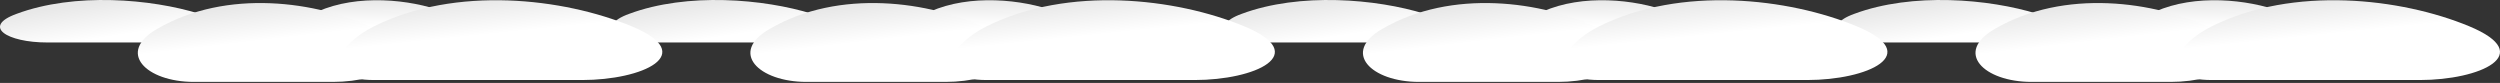
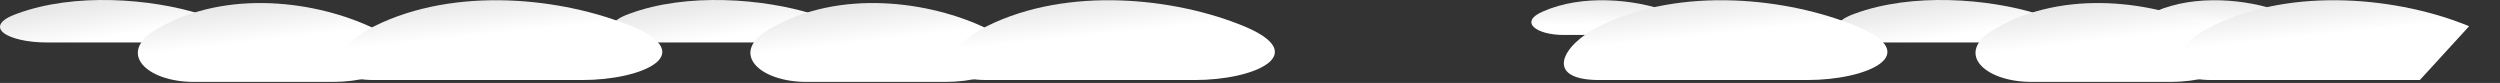
<svg xmlns="http://www.w3.org/2000/svg" width="1959" height="65" fill="none">
  <rect width="100%" height="100%" fill="#333333" stroke="none" />
  <path d="M1596.5 10.844c-38-11.77-98-16.92-143.5 0-27.5 9.93-7.5 22.437 24 22.437h92c33.5 0 65.5-10.667 27.5-22.437Z" fill="url(#a)" />
  <path d="M1787.2 9.048c-26.03-9.626-67.13-13.837-98.29 0-18.84 8.122-5.14 18.35 16.44 18.35h63.02c22.94 0 44.86-8.724 18.83-18.35Z" fill="url(#b)" />
  <path d="M1733.58 22.517c-45.06-21.854-116.21-31.415-170.16 0-32.61 18.439-8.9 41.659 28.46 41.659h109.09c39.72 0 77.67-19.805 32.61-41.66Z" fill="url(#c)" />
-   <path d="M1934.81 20.553c-53.37-22.113-137.64-31.788-201.55 0-29.26 14.555-44.24 42.155 0 42.155h162.93c47.05 0 91.99-20.04 38.62-42.154Z" fill="url(#d)" />
-   <path d="M1116.5 10.844c-38-11.77-98-16.92-143.499 0-27.5 9.93-7.5 22.437 24 22.437H1089c33.5 0 65.5-10.667 27.5-22.437Z" fill="url(#e)" />
+   <path d="M1934.81 20.553c-53.37-22.113-137.64-31.788-201.55 0-29.26 14.555-44.24 42.155 0 42.155h162.93Z" fill="url(#d)" />
  <path d="M1307.2 9.048c-26.03-9.626-67.13-13.837-98.29 0-18.84 8.122-5.14 18.35 16.44 18.35h63.02c22.94 0 44.86-8.724 18.83-18.35Z" fill="url(#f)" />
-   <path d="M1253.58 22.517c-45.06-21.854-116.21-31.415-170.16 0-32.61 18.439-8.9 41.659 28.46 41.659h109.09c39.72 0 77.67-19.805 32.61-41.66Z" fill="url(#g)" />
  <path d="M1454.81 20.553c-53.37-22.113-137.64-31.788-201.55 0-29.26 14.555-44.24 42.155 0 42.155h162.93c47.05 0 91.99-20.04 38.62-42.154Z" fill="url(#h)" />
  <path d="M636.501 10.844c-38-11.77-98-16.92-143.5 0-27.5 9.93-7.5 22.437 24 22.437h92c33.5 0 65.5-10.667 27.5-22.437Z" fill="url(#i)" />
-   <path d="M827.203 9.048c-26.03-9.626-67.13-13.837-98.298 0-18.837 8.122-5.137 18.35 16.441 18.35h63.02c22.947 0 44.867-8.724 18.837-18.35Z" fill="url(#j)" />
  <path d="M773.579 22.517c-45.061-21.854-116.209-31.415-170.163 0-32.609 18.439-8.893 41.659 28.459 41.659h109.094c39.725 0 77.67-19.805 32.61-41.66Z" fill="url(#k)" />
  <path d="M974.812 20.553c-53.373-22.113-137.645-31.788-201.552 0-29.26 14.555-44.243 42.155 0 42.155h162.927c47.052 0 91.993-20.04 38.625-42.154Z" fill="url(#l)" />
  <path d="M156.501 10.844c-38-11.77-98-16.92-143.5 0-27.5 9.93-7.5 22.437 24 22.437h92c33.5 0 65.5-10.667 27.5-22.437Z" fill="url(#m)" />
-   <path d="M347.203 9.048c-26.03-9.626-67.13-13.837-98.298 0-18.837 8.122-5.137 18.35 16.441 18.35h63.02c22.947 0 44.867-8.724 18.837-18.35Z" fill="url(#n)" />
  <path d="M293.579 22.517c-45.061-21.854-116.209-31.415-170.163 0-32.61 18.439-8.893 41.659 28.459 41.659h109.094c39.725 0 77.67-19.805 32.61-41.66Z" fill="url(#o)" />
  <path d="M494.812 20.553c-53.373-22.113-137.645-31.788-201.552 0-29.26 14.555-44.243 42.155 0 42.155h162.927c47.052 0 91.998-20.04 38.625-42.154Z" fill="url(#p)" />
  <defs>
    <linearGradient id="a" x1="1526.86" y1="0" x2="1531.07" y2="27.913" gradientUnits="userSpaceOnUse">
      <stop stop-color="#E8E8E8" />
      <stop offset="1" stop-color="#fff" />
    </linearGradient>
    <linearGradient id="b" x1="1739.5" y1=".18" x2="1739.71" y2="19.679" gradientUnits="userSpaceOnUse">
      <stop stop-color="#E8E8E8" />
      <stop offset="1" stop-color="#fff" />
    </linearGradient>
    <linearGradient id="c" x1="1651" y1="2.383" x2="1654.28" y2="30.652" gradientUnits="userSpaceOnUse">
      <stop stop-color="#E8E8E8" />
      <stop offset="1" stop-color="#fff" />
    </linearGradient>
    <linearGradient id="d" x1="1826.79" y1="-1.125" x2="1829.61" y2="26.174" gradientUnits="userSpaceOnUse">
      <stop stop-color="#E8E8E8" />
      <stop offset="1" stop-color="#fff" />
    </linearGradient>
    <linearGradient id="e" x1="1046.86" y1="0" x2="1051.07" y2="27.913" gradientUnits="userSpaceOnUse">
      <stop stop-color="#E8E8E8" />
      <stop offset="1" stop-color="#fff" />
    </linearGradient>
    <linearGradient id="f" x1="1259.5" y1=".18" x2="1259.71" y2="19.679" gradientUnits="userSpaceOnUse">
      <stop stop-color="#E8E8E8" />
      <stop offset="1" stop-color="#fff" />
    </linearGradient>
    <linearGradient id="g" x1="1171" y1="2.383" x2="1174.28" y2="30.652" gradientUnits="userSpaceOnUse">
      <stop stop-color="#E8E8E8" />
      <stop offset="1" stop-color="#fff" />
    </linearGradient>
    <linearGradient id="h" x1="1346.79" y1="-1.125" x2="1349.61" y2="26.174" gradientUnits="userSpaceOnUse">
      <stop stop-color="#E8E8E8" />
      <stop offset="1" stop-color="#fff" />
    </linearGradient>
    <linearGradient id="i" x1="566.861" y1="0" x2="571.073" y2="27.913" gradientUnits="userSpaceOnUse">
      <stop stop-color="#E8E8E8" />
      <stop offset="1" stop-color="#fff" />
    </linearGradient>
    <linearGradient id="j" x1="779.5" y1=".18" x2="779.707" y2="19.679" gradientUnits="userSpaceOnUse">
      <stop stop-color="#E8E8E8" />
      <stop offset="1" stop-color="#fff" />
    </linearGradient>
    <linearGradient id="k" x1="691" y1="2.383" x2="694.284" y2="30.652" gradientUnits="userSpaceOnUse">
      <stop stop-color="#E8E8E8" />
      <stop offset="1" stop-color="#fff" />
    </linearGradient>
    <linearGradient id="l" x1="866.792" y1="-1.125" x2="869.606" y2="26.174" gradientUnits="userSpaceOnUse">
      <stop stop-color="#E8E8E8" />
      <stop offset="1" stop-color="#fff" />
    </linearGradient>
    <linearGradient id="m" x1="86.861" y1="0" x2="91.073" y2="27.913" gradientUnits="userSpaceOnUse">
      <stop stop-color="#E8E8E8" />
      <stop offset="1" stop-color="#fff" />
    </linearGradient>
    <linearGradient id="n" x1="299.5" y1=".18" x2="299.707" y2="19.679" gradientUnits="userSpaceOnUse">
      <stop stop-color="#E8E8E8" />
      <stop offset="1" stop-color="#fff" />
    </linearGradient>
    <linearGradient id="o" x1="211" y1="2.383" x2="214.284" y2="30.652" gradientUnits="userSpaceOnUse">
      <stop stop-color="#E8E8E8" />
      <stop offset="1" stop-color="#fff" />
    </linearGradient>
    <linearGradient id="p" x1="386.792" y1="-1.125" x2="389.606" y2="26.174" gradientUnits="userSpaceOnUse">
      <stop stop-color="#E8E8E8" />
      <stop offset="1" stop-color="#fff" />
    </linearGradient>
  </defs>
</svg>